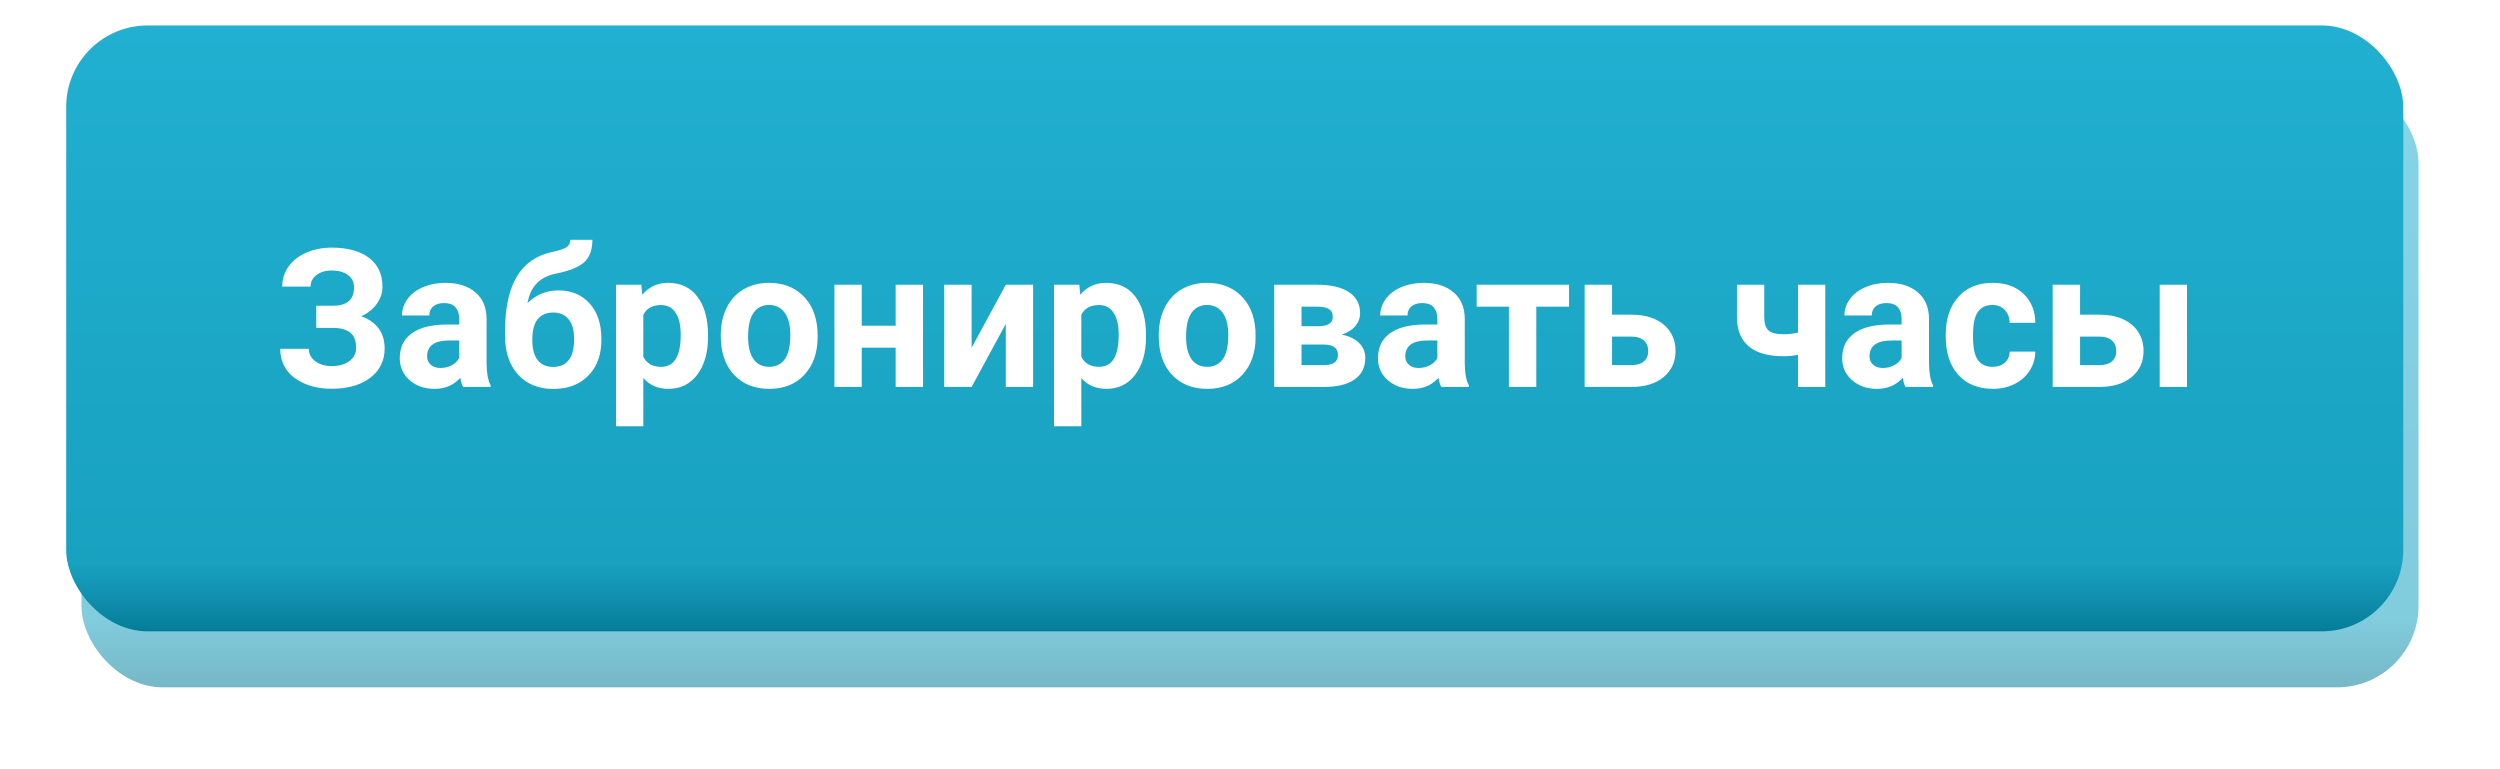
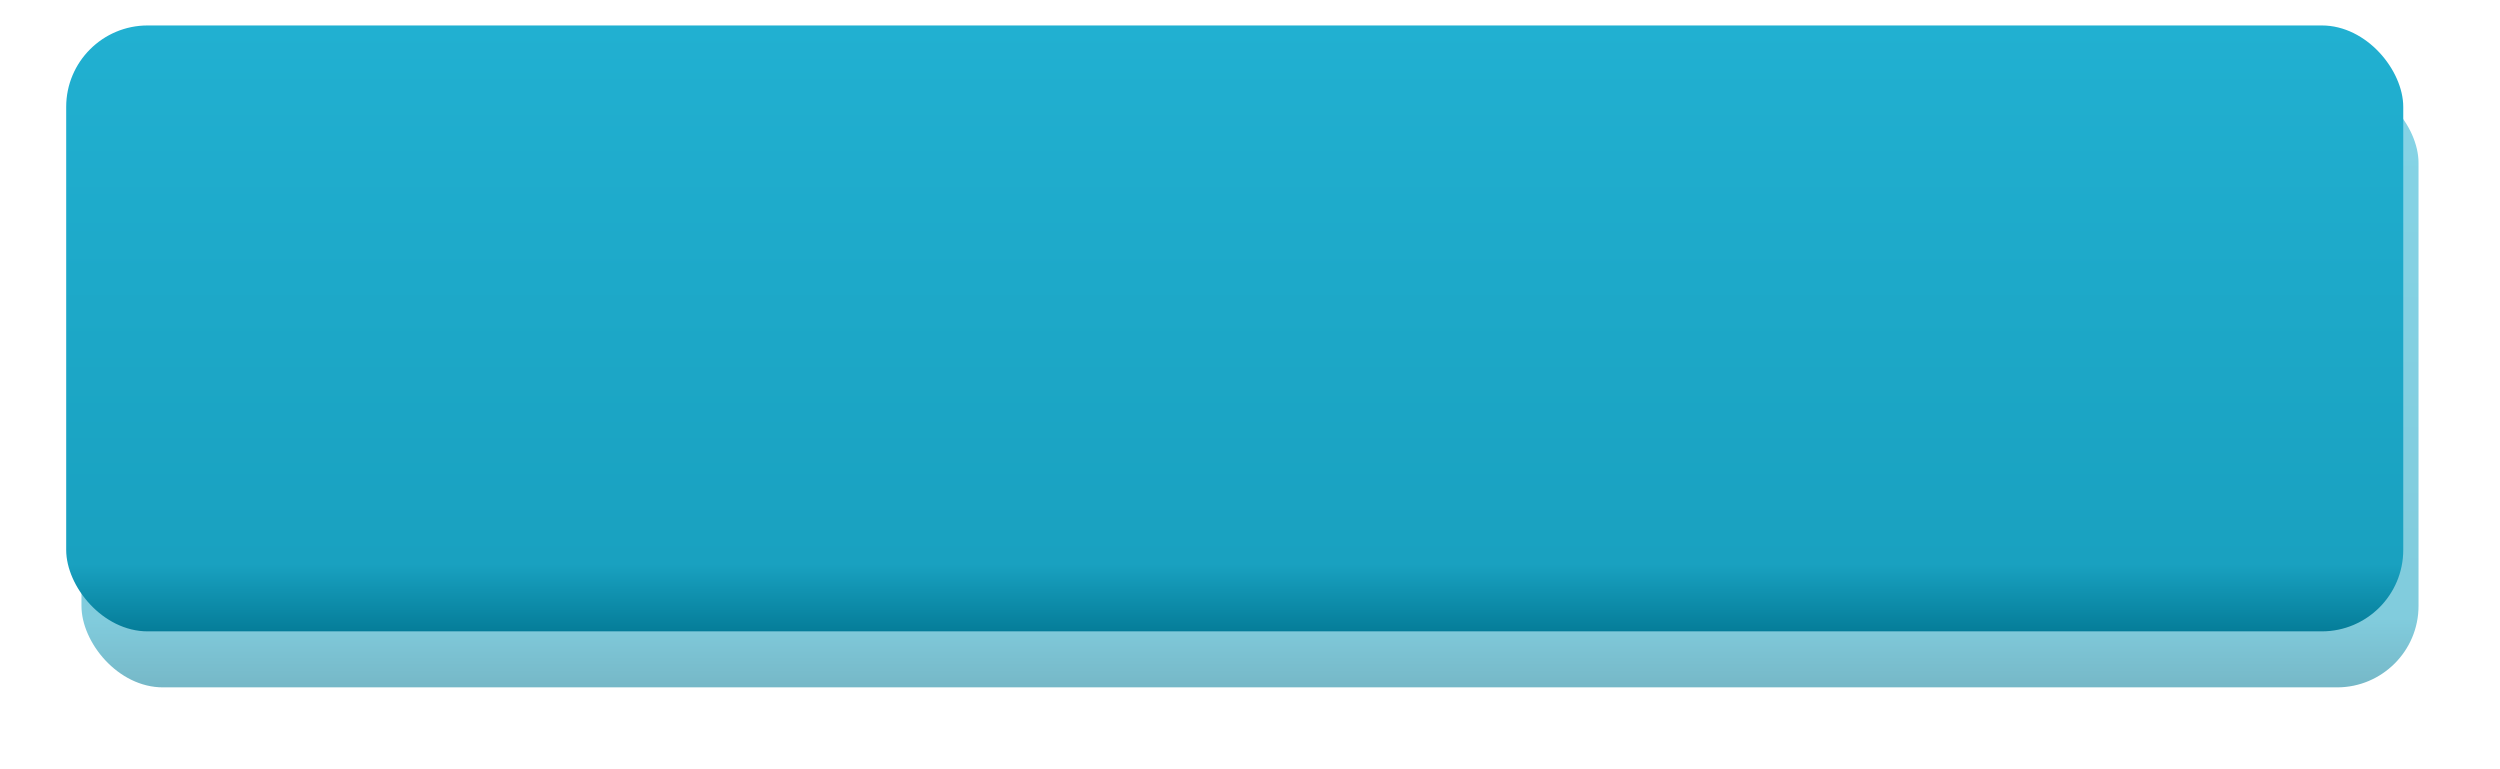
<svg xmlns="http://www.w3.org/2000/svg" width="491" height="151" viewBox="0 0 491 151" fill="none">
  <g filter="url(#filter0_f)">
    <rect x="16" y="15.999" width="459" height="119" rx="16" fill="url(#paint0_linear)" fill-opacity="0.55" />
  </g>
  <rect x="13" y="5" width="459" height="119" rx="16" fill="url(#paint1_linear)" />
-   <path d="M69.532 56.425C69.532 55.398 69.13 54.594 68.326 54.013C67.522 53.419 66.458 53.122 65.135 53.122C63.947 53.122 62.958 53.419 62.166 54.013C61.387 54.594 60.997 55.355 60.997 56.295H55.431C55.431 54.835 55.839 53.524 56.655 52.361C57.484 51.186 58.653 50.271 60.162 49.615C61.684 48.96 63.341 48.632 65.135 48.632C68.252 48.632 70.695 49.3 72.464 50.636C74.233 51.972 75.117 53.864 75.117 56.313C75.117 57.513 74.752 58.627 74.022 59.653C73.305 60.68 72.278 61.503 70.942 62.121C72.427 62.641 73.565 63.432 74.356 64.496C75.148 65.547 75.544 66.859 75.544 68.43C75.544 70.854 74.591 72.784 72.686 74.219C70.794 75.641 68.277 76.353 65.135 76.353C63.168 76.353 61.399 76.019 59.828 75.351C58.257 74.67 57.063 73.749 56.247 72.586C55.443 71.411 55.041 70.05 55.041 68.504H60.645C60.645 69.469 61.065 70.279 61.906 70.935C62.747 71.578 63.824 71.899 65.135 71.899C66.619 71.899 67.788 71.565 68.642 70.897C69.507 70.23 69.94 69.382 69.94 68.356C69.94 66.945 69.557 65.937 68.79 65.331C68.023 64.713 66.904 64.403 65.432 64.403H62.11V60.043H65.543C68.203 60.006 69.532 58.8 69.532 56.425ZM90.944 76C90.697 75.518 90.518 74.918 90.406 74.2C89.107 75.647 87.419 76.371 85.341 76.371C83.374 76.371 81.741 75.802 80.442 74.664C79.156 73.526 78.513 72.091 78.513 70.359C78.513 68.232 79.298 66.599 80.869 65.461C82.453 64.323 84.735 63.748 87.716 63.735H90.184V62.585C90.184 61.657 89.942 60.915 89.46 60.358C88.99 59.802 88.242 59.523 87.215 59.523C86.312 59.523 85.601 59.74 85.081 60.173C84.574 60.606 84.32 61.2 84.32 61.954H78.958C78.958 60.791 79.317 59.715 80.034 58.726C80.752 57.736 81.766 56.963 83.077 56.406C84.388 55.837 85.86 55.553 87.493 55.553C89.967 55.553 91.928 56.177 93.375 57.427C94.835 58.664 95.564 60.408 95.564 62.659V71.361C95.577 73.266 95.843 74.707 96.362 75.685V76H90.944ZM86.51 72.27C87.301 72.27 88.031 72.097 88.699 71.751C89.367 71.392 89.862 70.916 90.184 70.322V66.871H88.18C85.495 66.871 84.067 67.799 83.894 69.654L83.875 69.97C83.875 70.638 84.11 71.188 84.58 71.621C85.05 72.054 85.693 72.27 86.51 72.27ZM109.647 57.037C112.22 57.037 114.274 57.891 115.808 59.598C117.341 61.305 118.108 63.624 118.108 66.556V66.815C118.108 69.71 117.255 72.029 115.548 73.773C113.841 75.518 111.546 76.39 108.664 76.39C105.77 76.39 103.463 75.45 101.743 73.569C100.036 71.677 99.183 69.11 99.183 65.869V64.978C99.207 60.464 99.968 56.932 101.465 54.384C102.974 51.823 105.238 50.209 108.256 49.541C109.839 49.195 110.86 48.855 111.317 48.52C111.775 48.174 112.004 47.698 112.004 47.092H116.346C116.346 49.034 115.82 50.493 114.769 51.471C113.729 52.448 111.874 53.203 109.202 53.734C107.619 54.056 106.369 54.681 105.454 55.608C104.539 56.536 103.92 57.841 103.599 59.523C105.306 57.866 107.322 57.037 109.647 57.037ZM108.627 61.379C107.353 61.379 106.351 61.806 105.621 62.659C104.904 63.513 104.545 64.898 104.545 66.815C104.545 68.522 104.897 69.828 105.603 70.731C106.308 71.621 107.328 72.066 108.664 72.066C109.963 72.066 110.965 71.627 111.67 70.749C112.375 69.871 112.734 68.578 112.746 66.871V66.426C112.746 64.781 112.381 63.531 111.651 62.678C110.934 61.812 109.926 61.379 108.627 61.379ZM139.057 66.147C139.057 69.24 138.352 71.72 136.941 73.588C135.544 75.443 133.651 76.371 131.264 76.371C129.235 76.371 127.596 75.666 126.347 74.256V83.719H120.984V55.924H125.957L126.143 57.891C127.441 56.332 129.136 55.553 131.227 55.553C133.701 55.553 135.624 56.468 136.997 58.299C138.37 60.13 139.057 62.653 139.057 65.869V66.147ZM133.694 65.758C133.694 63.89 133.36 62.449 132.692 61.435C132.037 60.42 131.078 59.913 129.816 59.913C128.134 59.913 126.978 60.556 126.347 61.843V70.062C127.002 71.386 128.171 72.048 129.854 72.048C132.414 72.048 133.694 69.951 133.694 65.758ZM141.562 65.776C141.562 63.785 141.945 62.01 142.712 60.451C143.479 58.893 144.58 57.687 146.015 56.833C147.462 55.98 149.138 55.553 151.043 55.553C153.752 55.553 155.96 56.382 157.667 58.039C159.386 59.697 160.345 61.948 160.543 64.793L160.58 66.166C160.58 69.246 159.72 71.72 158.001 73.588C156.282 75.443 153.975 76.371 151.08 76.371C148.186 76.371 145.872 75.443 144.141 73.588C142.421 71.732 141.562 69.209 141.562 66.018V65.776ZM146.924 66.166C146.924 68.071 147.283 69.531 148 70.545C148.717 71.547 149.744 72.048 151.08 72.048C152.379 72.048 153.393 71.553 154.123 70.564C154.853 69.561 155.218 67.966 155.218 65.776C155.218 63.908 154.853 62.461 154.123 61.435C153.393 60.408 152.367 59.895 151.043 59.895C149.732 59.895 148.717 60.408 148 61.435C147.283 62.449 146.924 64.026 146.924 66.166ZM181.287 76H175.906V68.281H169.245V76H163.883V55.924H169.245V63.977H175.906V55.924H181.287V76ZM197.541 55.924H202.903V76H197.541V63.605L190.824 76H185.443V55.924H190.824V68.3L197.541 55.924ZM225.076 66.147C225.076 69.24 224.371 71.72 222.961 73.588C221.563 75.443 219.671 76.371 217.283 76.371C215.255 76.371 213.616 75.666 212.366 74.256V83.719H207.004V55.924H211.977L212.162 57.891C213.461 56.332 215.156 55.553 217.246 55.553C219.72 55.553 221.644 56.468 223.017 58.299C224.39 60.13 225.076 62.653 225.076 65.869V66.147ZM219.714 65.758C219.714 63.89 219.38 62.449 218.712 61.435C218.056 60.42 217.098 59.913 215.836 59.913C214.154 59.913 212.997 60.556 212.366 61.843V70.062C213.022 71.386 214.191 72.048 215.873 72.048C218.434 72.048 219.714 69.951 219.714 65.758ZM227.581 65.776C227.581 63.785 227.965 62.01 228.731 60.451C229.498 58.893 230.599 57.687 232.034 56.833C233.481 55.98 235.158 55.553 237.062 55.553C239.771 55.553 241.979 56.382 243.687 58.039C245.406 59.697 246.365 61.948 246.562 64.793L246.6 66.166C246.6 69.246 245.74 71.72 244.021 73.588C242.301 75.443 239.994 76.371 237.1 76.371C234.205 76.371 231.892 75.443 230.16 73.588C228.441 71.732 227.581 69.209 227.581 66.018V65.776ZM232.943 66.166C232.943 68.071 233.302 69.531 234.02 70.545C234.737 71.547 235.764 72.048 237.1 72.048C238.398 72.048 239.413 71.553 240.143 70.564C240.872 69.561 241.237 67.966 241.237 65.776C241.237 63.908 240.872 62.461 240.143 61.435C239.413 60.408 238.386 59.895 237.062 59.895C235.751 59.895 234.737 60.408 234.02 61.435C233.302 62.449 232.943 64.026 232.943 66.166ZM250.255 76V55.924H258.642C261.375 55.924 263.472 56.406 264.932 57.371C266.391 58.336 267.121 59.721 267.121 61.527C267.121 62.455 266.812 63.29 266.193 64.032C265.587 64.762 264.697 65.325 263.521 65.721C264.956 65.993 266.082 66.531 266.898 67.335C267.727 68.127 268.142 69.104 268.142 70.267C268.142 72.134 267.437 73.557 266.026 74.534C264.629 75.511 262.594 76 259.922 76H250.255ZM255.617 67.669V71.714H259.94C261.833 71.714 262.779 71.052 262.779 69.728C262.779 68.38 261.876 67.694 260.07 67.669H255.617ZM255.617 64.069H258.938C260.819 64.045 261.759 63.438 261.759 62.251C261.759 61.521 261.499 61.002 260.979 60.692C260.472 60.383 259.693 60.228 258.642 60.228H255.617V64.069ZM283.06 76C282.812 75.518 282.633 74.918 282.521 74.2C281.223 75.647 279.534 76.371 277.456 76.371C275.489 76.371 273.856 75.802 272.558 74.664C271.271 73.526 270.628 72.091 270.628 70.359C270.628 68.232 271.413 66.599 272.984 65.461C274.568 64.323 276.85 63.748 279.831 63.735H282.299V62.585C282.299 61.657 282.058 60.915 281.575 60.358C281.105 59.802 280.357 59.523 279.33 59.523C278.427 59.523 277.716 59.74 277.196 60.173C276.689 60.606 276.436 61.2 276.436 61.954H271.073C271.073 60.791 271.432 59.715 272.149 58.726C272.867 57.736 273.881 56.963 275.192 56.406C276.504 55.837 277.976 55.553 279.608 55.553C282.082 55.553 284.043 56.177 285.49 57.427C286.95 58.664 287.68 60.408 287.68 62.659V71.361C287.692 73.266 287.958 74.707 288.478 75.685V76H283.06ZM278.625 72.27C279.417 72.27 280.146 72.097 280.814 71.751C281.482 71.392 281.977 70.916 282.299 70.322V66.871H280.295C277.611 66.871 276.182 67.799 276.009 69.654L275.99 69.97C275.99 70.638 276.225 71.188 276.695 71.621C277.165 72.054 277.809 72.27 278.625 72.27ZM308.164 60.228H301.726V76H296.345V60.228H290.018V55.924H308.164V60.228ZM316.606 61.806H320.447C322.179 61.806 323.701 62.096 325.012 62.678C326.323 63.259 327.325 64.094 328.018 65.183C328.723 66.259 329.075 67.514 329.075 68.949C329.075 71.064 328.29 72.772 326.719 74.07C325.16 75.357 323.033 76 320.336 76H311.226V55.924H316.606V61.806ZM316.606 66.11V71.714H320.41C321.474 71.714 322.29 71.466 322.859 70.972C323.428 70.477 323.713 69.803 323.713 68.949C323.713 68.083 323.435 67.397 322.878 66.89C322.321 66.37 321.499 66.11 320.41 66.11H316.606ZM358.484 76H353.122V69.691C352.12 69.877 351.186 69.97 350.32 69.97C347.29 69.97 345.007 69.326 343.474 68.04C341.94 66.754 341.16 64.873 341.136 62.399V55.924H346.498V62.399C346.51 63.562 346.795 64.397 347.352 64.904C347.908 65.399 348.898 65.647 350.32 65.647C351.211 65.647 352.145 65.541 353.122 65.331V55.924H358.484V76ZM374.237 76C373.99 75.518 373.811 74.918 373.699 74.2C372.4 75.647 370.712 76.371 368.634 76.371C366.667 76.371 365.034 75.802 363.735 74.664C362.449 73.526 361.806 72.091 361.806 70.359C361.806 68.232 362.591 66.599 364.162 65.461C365.745 64.323 368.028 63.748 371.009 63.735H373.477V62.585C373.477 61.657 373.235 60.915 372.753 60.358C372.283 59.802 371.535 59.523 370.508 59.523C369.605 59.523 368.894 59.74 368.374 60.173C367.867 60.606 367.613 61.2 367.613 61.954H362.251C362.251 60.791 362.61 59.715 363.327 58.726C364.045 57.736 365.059 56.963 366.37 56.406C367.681 55.837 369.153 55.553 370.786 55.553C373.26 55.553 375.221 56.177 376.668 57.427C378.128 58.664 378.857 60.408 378.857 62.659V71.361C378.87 73.266 379.136 74.707 379.655 75.685V76H374.237ZM369.803 72.27C370.594 72.27 371.324 72.097 371.992 71.751C372.66 71.392 373.155 70.916 373.477 70.322V66.871H371.473C368.788 66.871 367.36 67.799 367.187 69.654L367.168 69.97C367.168 70.638 367.403 71.188 367.873 71.621C368.343 72.054 368.986 72.27 369.803 72.27ZM391.326 72.048C392.316 72.048 393.12 71.776 393.738 71.231C394.357 70.687 394.678 69.963 394.703 69.061H399.731C399.719 70.421 399.348 71.671 398.618 72.809C397.888 73.934 396.886 74.812 395.612 75.443C394.351 76.062 392.953 76.371 391.419 76.371C388.549 76.371 386.285 75.462 384.628 73.644C382.97 71.813 382.142 69.289 382.142 66.073V65.721C382.142 62.628 382.964 60.16 384.609 58.317C386.255 56.474 388.512 55.553 391.382 55.553C393.893 55.553 395.903 56.27 397.412 57.705C398.934 59.128 399.707 61.026 399.731 63.401H394.703C394.678 62.362 394.357 61.521 393.738 60.878C393.12 60.222 392.303 59.895 391.289 59.895C390.04 59.895 389.093 60.352 388.45 61.268C387.819 62.171 387.504 63.643 387.504 65.684V66.24C387.504 68.306 387.819 69.79 388.45 70.693C389.081 71.596 390.04 72.048 391.326 72.048ZM408.526 61.806H412.367C414.099 61.806 415.62 62.096 416.932 62.678C418.243 63.259 419.245 64.094 419.938 65.183C420.643 66.259 420.995 67.514 420.995 68.949C420.995 71.064 420.21 72.772 418.639 74.07C417.08 75.357 414.952 76 412.256 76H403.146V55.924H408.526V61.806ZM429.53 76H424.168V55.924H429.53V76ZM408.526 66.11V71.714H412.33C413.394 71.714 414.21 71.466 414.779 70.972C415.348 70.477 415.633 69.803 415.633 68.949C415.633 68.083 415.354 67.397 414.798 66.89C414.241 66.37 413.419 66.11 412.33 66.11H408.526Z" fill="white" />
  <defs>
    <filter id="filter0_f" x="0" y="-0" width="491" height="151" filterUnits="userSpaceOnUse" color-interpolation-filters="sRGB">
      <feFlood flood-opacity="0" result="BackgroundImageFix" />
      <feBlend mode="normal" in="SourceGraphic" in2="BackgroundImageFix" result="shape" />
      <feGaussianBlur stdDeviation="8" result="effect1_foregroundBlur" />
    </filter>
    <linearGradient id="paint0_linear" x1="245.5" y1="15.999" x2="245.5" y2="135" gradientUnits="userSpaceOnUse">
      <stop stop-color="#21B0D1" />
      <stop offset="0.889" stop-color="#19A1C0" />
      <stop offset="1" stop-color="#057D99" />
    </linearGradient>
    <linearGradient id="paint1_linear" x1="242.5" y1="5" x2="242.5" y2="124" gradientUnits="userSpaceOnUse">
      <stop stop-color="#21B0D1" />
      <stop offset="0.889" stop-color="#19A1C0" />
      <stop offset="1" stop-color="#057D99" />
    </linearGradient>
  </defs>
</svg>